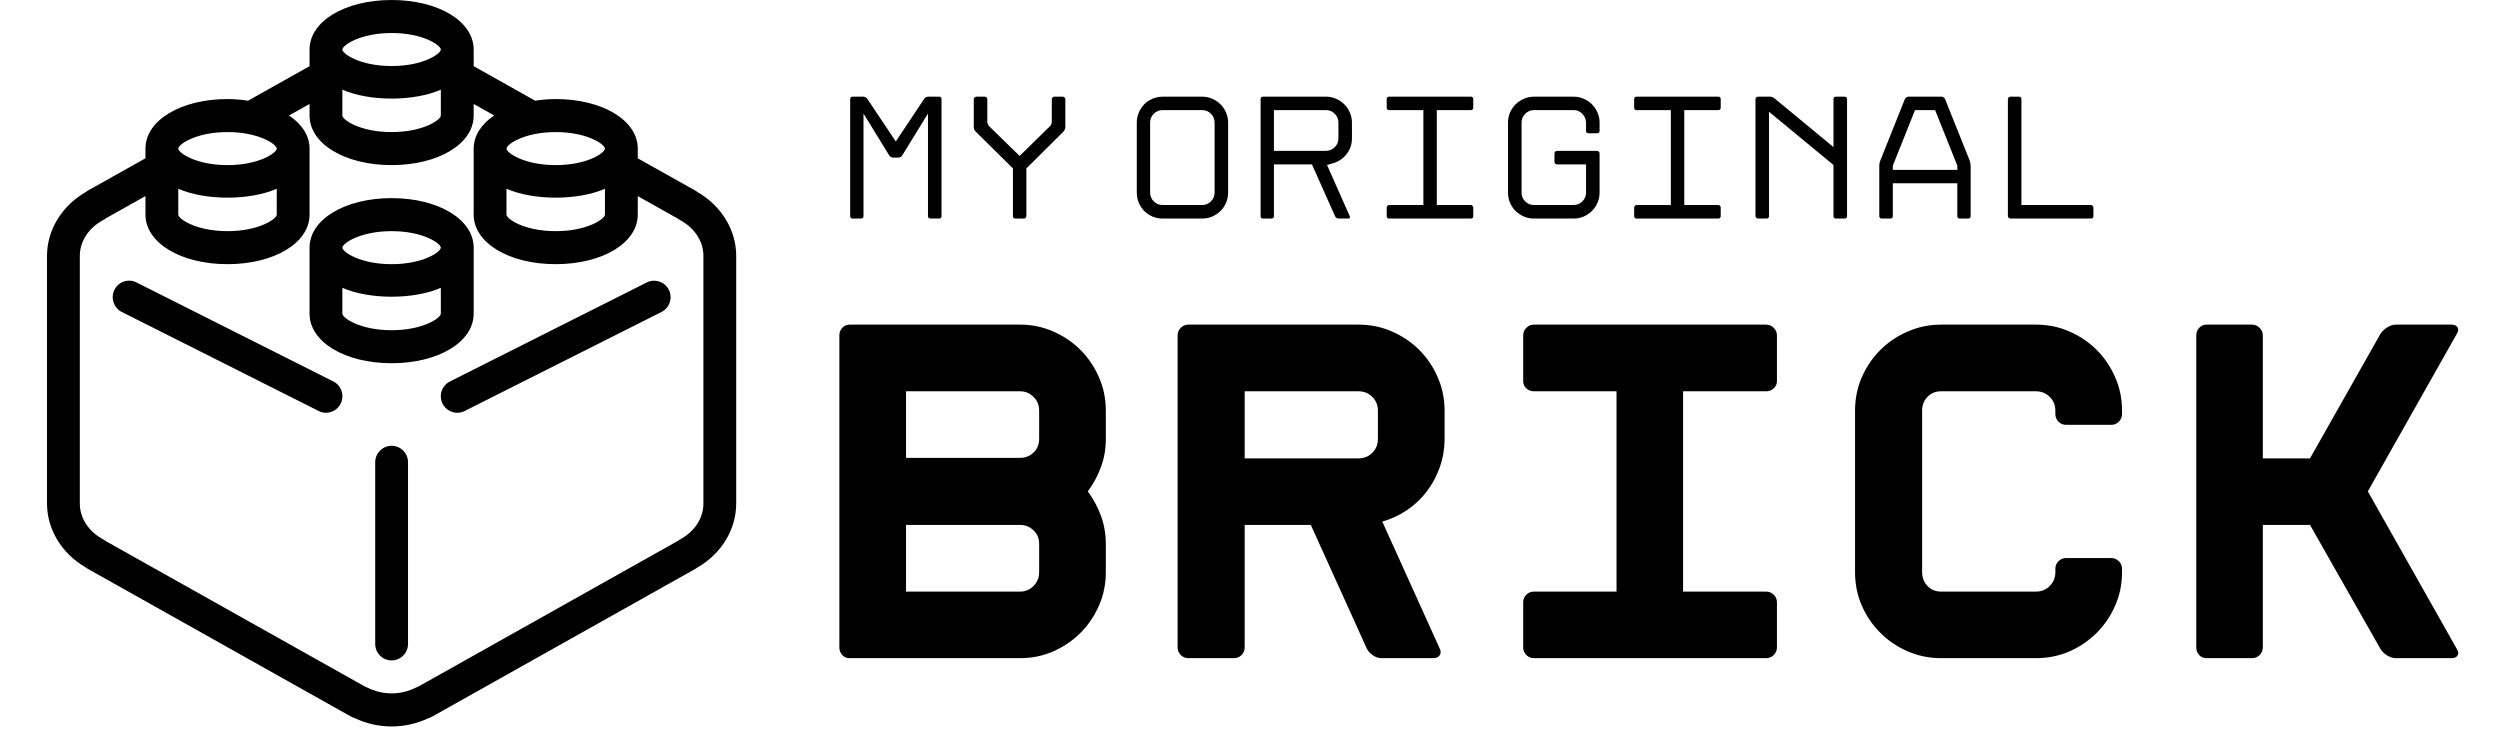
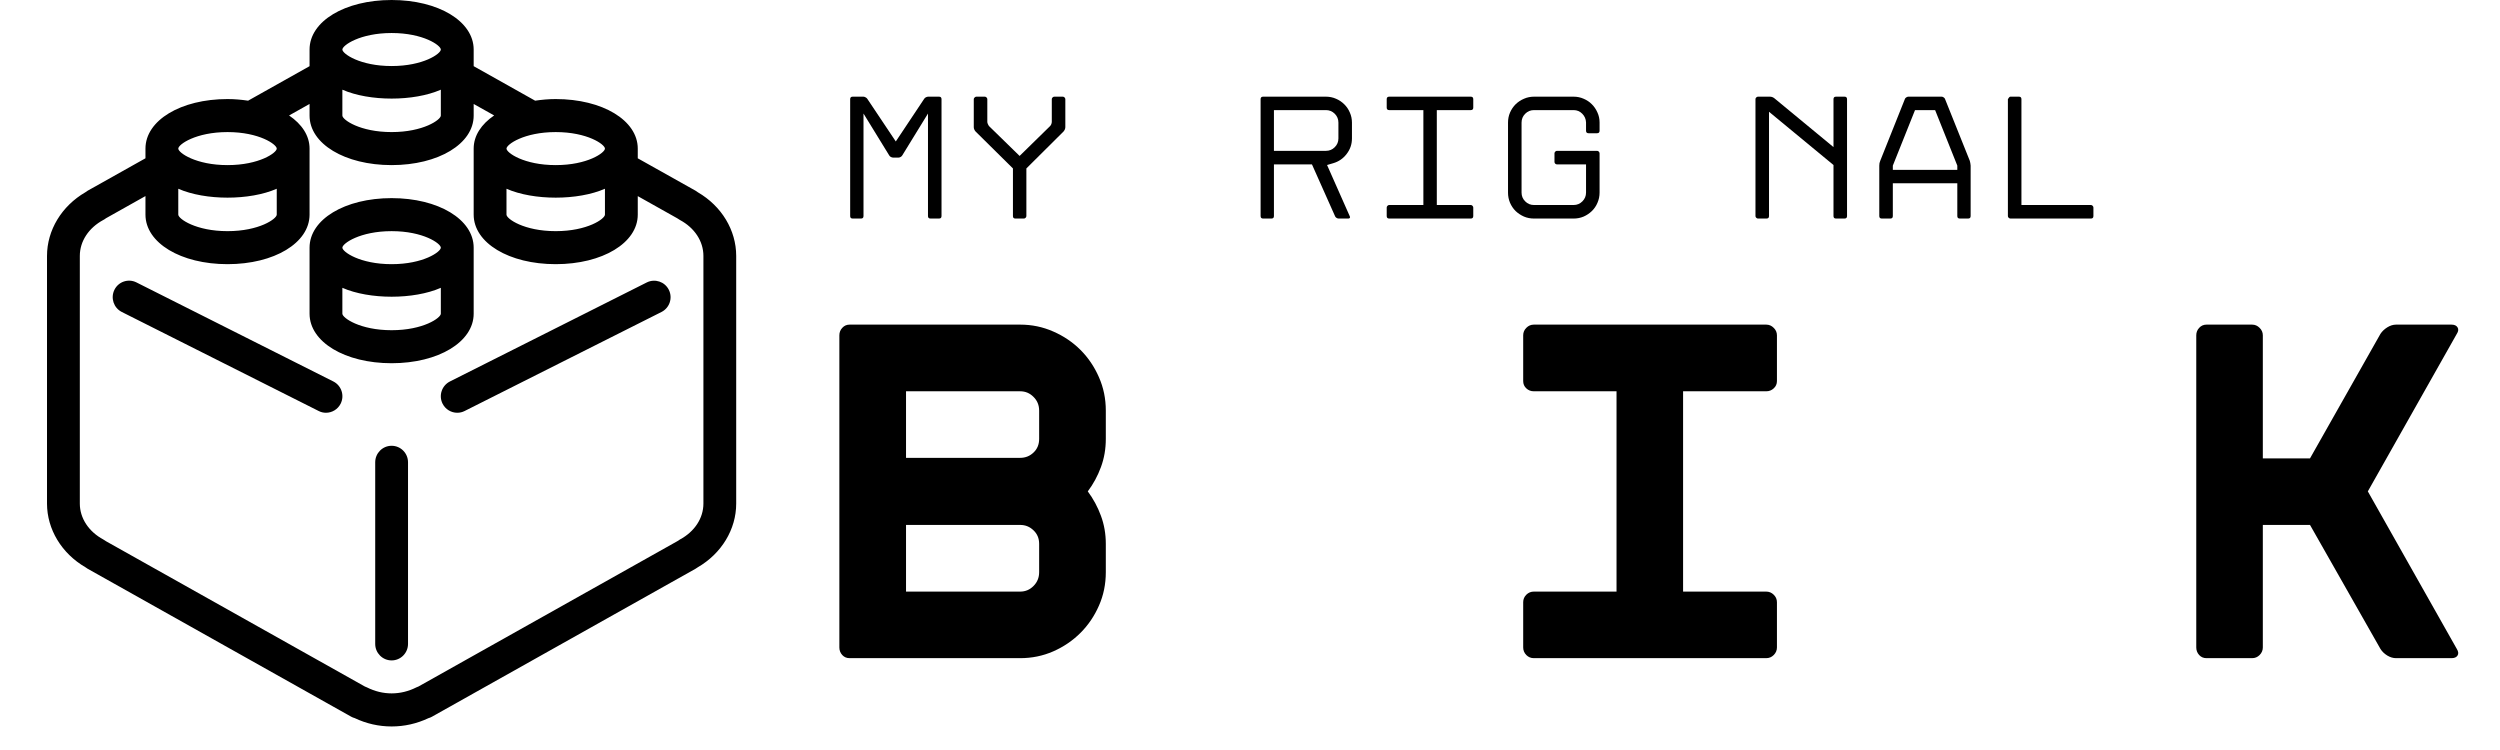
<svg xmlns="http://www.w3.org/2000/svg" version="1.0" preserveAspectRatio="xMidYMid meet" height="150" viewBox="0 0 375 112.5" zoomAndPan="magnify" width="500">
  <defs>
    <g />
    <clipPath id="f6f55771fa">
      <path clip-rule="nonzero" d="M 7.027 0 L 110.457 0 L 110.457 108.969 L 7.027 108.969 Z M 7.027 0" />
    </clipPath>
  </defs>
  <g clip-path="url(#f6f55771fa)">
    <path fill-rule="nonzero" fill-opacity="1" d="M 50 57.219 L 20.461 42.359 C 19.246 41.754 17.77 42.242 17.164 43.469 C 16.559 44.691 17.051 46.18 18.266 46.793 L 47.805 61.652 C 48.152 61.832 48.527 61.914 48.895 61.914 C 49.797 61.914 50.664 61.414 51.102 60.543 C 51.707 59.32 51.215 57.832 50 57.219 Z M 97.023 42.363 L 67.484 57.223 C 66.27 57.84 65.773 59.324 66.383 60.547 C 66.82 61.414 67.688 61.914 68.586 61.914 C 68.961 61.914 69.336 61.832 69.684 61.656 L 99.223 46.797 C 100.438 46.184 100.938 44.699 100.324 43.473 C 99.715 42.246 98.242 41.762 97.023 42.363 Z M 104.68 28.844 C 104.574 28.758 104.461 28.684 104.344 28.613 L 95.664 23.746 L 95.664 22.289 C 95.664 18.055 90.371 14.859 83.355 14.859 C 82.277 14.859 81.258 14.957 80.27 15.102 L 71.051 9.926 L 71.051 7.43 C 71.051 3.195 65.758 0 58.742 0 C 51.727 0 46.434 3.195 46.434 7.43 L 46.434 9.926 L 37.215 15.102 C 36.23 14.957 35.211 14.859 34.129 14.859 C 27.117 14.859 21.82 18.055 21.82 22.289 L 21.82 23.742 L 13.145 28.609 C 13.027 28.676 12.922 28.75 12.82 28.832 C 9.25 30.902 7.051 34.527 7.051 38.387 L 7.051 75.535 C 7.051 79.398 9.25 83.02 12.824 85.094 C 12.93 85.176 13.035 85.25 13.148 85.312 L 52.68 107.504 C 52.844 107.594 53.012 107.664 53.195 107.711 C 54.961 108.551 56.832 108.969 58.742 108.969 C 60.648 108.969 62.504 108.555 64.262 107.727 C 64.449 107.676 64.629 107.602 64.801 107.504 L 104.332 85.312 C 104.445 85.254 104.551 85.18 104.652 85.102 C 108.227 83.031 110.43 79.406 110.43 75.539 L 110.43 38.391 C 110.434 34.535 108.242 30.914 104.68 28.844 Z M 83.355 19.812 C 88.121 19.812 90.742 21.672 90.742 22.289 C 90.742 22.91 88.129 24.766 83.355 24.766 C 78.59 24.766 75.973 22.91 75.973 22.289 C 75.973 21.672 78.598 19.812 83.355 19.812 Z M 75.973 28.312 C 80.027 30.094 86.684 30.094 90.742 28.312 L 90.742 32.195 C 90.742 32.816 88.129 34.672 83.355 34.672 C 78.59 34.672 75.973 32.816 75.973 32.195 Z M 58.742 4.953 C 63.508 4.953 66.125 6.812 66.125 7.43 C 66.125 8.051 63.512 9.906 58.742 9.906 C 53.977 9.906 51.355 8.051 51.355 7.43 C 51.355 6.812 53.98 4.953 58.742 4.953 Z M 51.355 13.453 C 55.414 15.234 62.07 15.234 66.125 13.453 L 66.125 17.336 C 66.125 17.957 63.512 19.812 58.742 19.812 C 53.977 19.812 51.355 17.957 51.355 17.336 Z M 34.129 19.812 C 38.891 19.812 41.512 21.672 41.512 22.289 C 41.512 22.91 38.898 24.766 34.129 24.766 C 29.367 24.766 26.742 22.91 26.742 22.289 C 26.742 21.672 29.367 19.812 34.129 19.812 Z M 26.742 28.312 C 30.801 30.094 37.453 30.094 41.512 28.312 L 41.512 32.195 C 41.512 32.816 38.898 34.672 34.129 34.672 C 29.367 34.672 26.742 32.816 26.742 32.195 Z M 105.512 75.535 C 105.512 77.73 104.188 79.746 101.98 80.93 C 101.848 81 101.723 81.082 101.609 81.172 L 62.777 102.973 C 62.672 103.008 62.562 103.051 62.457 103.105 C 60.074 104.309 57.414 104.309 55.035 103.105 C 54.93 103.055 54.828 103.012 54.727 102.977 L 15.887 81.176 C 15.77 81.082 15.641 81 15.508 80.93 C 13.305 79.746 11.973 77.73 11.973 75.535 L 11.973 38.387 C 11.973 36.191 13.297 34.176 15.508 32.988 C 15.645 32.918 15.773 32.836 15.887 32.742 L 21.82 29.41 L 21.82 32.195 C 21.82 36.43 27.117 39.625 34.129 39.625 C 41.137 39.625 46.434 36.43 46.434 32.195 L 46.434 22.289 C 46.434 20.332 45.27 18.617 43.363 17.32 L 46.434 15.594 L 46.434 17.336 C 46.434 21.57 51.73 24.766 58.742 24.766 C 65.754 24.766 71.051 21.57 71.051 17.336 L 71.051 15.594 L 74.121 17.316 C 72.215 18.617 71.051 20.332 71.051 22.289 L 71.051 32.195 C 71.051 36.43 76.348 39.625 83.355 39.625 C 90.367 39.625 95.664 36.43 95.664 32.195 L 95.664 29.418 L 101.586 32.742 C 101.711 32.836 101.836 32.918 101.977 32.992 C 104.191 34.176 105.512 36.191 105.512 38.387 Z M 58.742 66.867 C 57.383 66.867 56.281 67.977 56.281 69.344 L 56.281 96.586 C 56.281 97.953 57.383 99.062 58.742 99.062 C 60.102 99.062 61.203 97.953 61.203 96.586 L 61.203 69.344 C 61.203 67.977 60.102 66.867 58.742 66.867 Z M 71.051 47.055 L 71.051 37.148 C 71.051 32.914 65.758 29.719 58.742 29.719 C 51.727 29.719 46.434 32.914 46.434 37.148 L 46.434 47.055 C 46.434 51.289 51.727 54.484 58.742 54.484 C 65.758 54.484 71.051 51.289 71.051 47.055 Z M 66.125 47.055 C 66.125 47.676 63.508 49.531 58.742 49.531 C 53.977 49.531 51.355 47.676 51.355 47.055 L 51.355 43.172 C 55.414 44.953 62.07 44.953 66.125 43.172 Z M 58.742 39.625 C 53.977 39.625 51.355 37.77 51.355 37.148 C 51.355 36.531 53.98 34.672 58.742 34.672 C 63.508 34.672 66.125 36.531 66.125 37.148 C 66.125 37.77 63.512 39.625 58.742 39.625 Z M 58.742 39.625" fill="#000000" />
  </g>
  <g fill-opacity="1" fill="#000000">
    <g transform="translate(120.513, 98.724)">
      <g>
        <path d="M 32.516 -50.031 C 34.266 -50.031 35.914 -49.688 37.469 -49 C 39.031 -48.32 40.395 -47.398 41.562 -46.234 C 42.727 -45.066 43.648 -43.703 44.328 -42.141 C 45.016 -40.586 45.359 -38.914 45.359 -37.125 L 45.359 -32.891 C 45.359 -31.379 45.113 -29.969 44.625 -28.656 C 44.145 -27.344 43.488 -26.129 42.656 -25.016 C 43.488 -23.891 44.145 -22.672 44.625 -21.359 C 45.113 -20.047 45.359 -18.641 45.359 -17.141 L 45.359 -12.906 C 45.359 -11.102 45.016 -9.426 44.328 -7.875 C 43.648 -6.32 42.727 -4.961 41.562 -3.797 C 40.395 -2.629 39.031 -1.703 37.469 -1.016 C 35.914 -0.336 34.266 0 32.516 0 L 6.922 0 C 6.484 0 6.117 -0.156 5.828 -0.469 C 5.535 -0.789 5.391 -1.172 5.391 -1.609 L 5.391 -48.422 C 5.391 -48.859 5.535 -49.234 5.828 -49.547 C 6.117 -49.867 6.484 -50.031 6.922 -50.031 Z M 15.391 -30.047 L 32.516 -30.047 C 33.297 -30.047 33.961 -30.312 34.516 -30.844 C 35.078 -31.375 35.359 -32.055 35.359 -32.891 L 35.359 -37.125 C 35.359 -37.945 35.078 -38.633 34.516 -39.188 C 33.961 -39.75 33.297 -40.031 32.516 -40.031 L 15.391 -40.031 Z M 35.359 -17.141 C 35.359 -17.961 35.078 -18.641 34.516 -19.172 C 33.961 -19.711 33.297 -19.984 32.516 -19.984 L 15.391 -19.984 L 15.391 -9.984 L 32.516 -9.984 C 33.297 -9.984 33.961 -10.266 34.516 -10.828 C 35.078 -11.391 35.359 -12.082 35.359 -12.906 Z M 35.359 -17.141" />
      </g>
    </g>
  </g>
  <g fill-opacity="1" fill="#000000">
    <g transform="translate(171.249, 98.724)">
      <g>
-         <path d="M 44.703 -1.453 C 44.898 -1.066 44.898 -0.727 44.703 -0.438 C 44.504 -0.145 44.188 0 43.75 0 L 35.953 0 C 35.516 0 35.086 -0.145 34.672 -0.438 C 34.254 -0.727 33.953 -1.066 33.766 -1.453 L 25.375 -19.984 L 15.453 -19.984 L 15.453 -1.609 C 15.453 -1.172 15.297 -0.789 14.984 -0.469 C 14.672 -0.156 14.297 0 13.859 0 L 7 0 C 6.562 0 6.18 -0.156 5.859 -0.469 C 5.547 -0.789 5.391 -1.172 5.391 -1.609 L 5.391 -48.422 C 5.391 -48.859 5.547 -49.234 5.859 -49.547 C 6.18 -49.867 6.562 -50.031 7 -50.031 L 32.516 -50.031 C 34.316 -50.031 35.992 -49.688 37.547 -49 C 39.109 -48.32 40.473 -47.398 41.641 -46.234 C 42.805 -45.066 43.727 -43.703 44.406 -42.141 C 45.094 -40.586 45.438 -38.914 45.438 -37.125 L 45.438 -32.891 C 45.438 -31.43 45.203 -30.031 44.734 -28.688 C 44.273 -27.352 43.629 -26.141 42.797 -25.047 C 41.973 -23.953 40.988 -23.016 39.844 -22.234 C 38.707 -21.461 37.457 -20.879 36.094 -20.484 Z M 32.516 -29.969 C 33.348 -29.969 34.039 -30.242 34.594 -30.797 C 35.156 -31.359 35.438 -32.055 35.438 -32.891 L 35.438 -37.125 C 35.438 -37.945 35.156 -38.633 34.594 -39.188 C 34.039 -39.75 33.348 -40.031 32.516 -40.031 L 15.453 -40.031 L 15.453 -29.969 Z M 32.516 -29.969" />
-       </g>
+         </g>
    </g>
  </g>
  <g fill-opacity="1" fill="#000000">
    <g transform="translate(222.057, 98.724)">
      <g>
        <path d="M 44.484 -41.562 C 44.484 -41.125 44.32 -40.758 44 -40.469 C 43.688 -40.176 43.312 -40.031 42.875 -40.031 L 30.406 -40.031 L 30.406 -9.984 L 42.875 -9.984 C 43.312 -9.984 43.688 -9.828 44 -9.516 C 44.32 -9.203 44.484 -8.828 44.484 -8.391 L 44.484 -1.609 C 44.484 -1.172 44.32 -0.789 44 -0.469 C 43.688 -0.156 43.312 0 42.875 0 L 8.016 0 C 7.578 0 7.203 -0.156 6.891 -0.469 C 6.578 -0.789 6.422 -1.172 6.422 -1.609 L 6.422 -8.391 C 6.422 -8.828 6.578 -9.203 6.891 -9.516 C 7.203 -9.828 7.578 -9.984 8.016 -9.984 L 20.422 -9.984 L 20.422 -40.031 L 8.016 -40.031 C 7.578 -40.031 7.203 -40.176 6.891 -40.469 C 6.578 -40.758 6.422 -41.125 6.422 -41.562 L 6.422 -48.422 C 6.422 -48.859 6.578 -49.234 6.891 -49.547 C 7.203 -49.867 7.578 -50.031 8.016 -50.031 L 42.875 -50.031 C 43.312 -50.031 43.688 -49.867 44 -49.547 C 44.32 -49.234 44.484 -48.859 44.484 -48.422 Z M 44.484 -41.562" />
      </g>
    </g>
  </g>
  <g fill-opacity="1" fill="#000000">
    <g transform="translate(272.866, 98.724)">
      <g>
-         <path d="M 37.047 -35 C 36.609 -35 36.227 -35.156 35.906 -35.469 C 35.594 -35.789 35.438 -36.172 35.438 -36.609 L 35.438 -37.125 C 35.438 -37.945 35.156 -38.633 34.594 -39.188 C 34.039 -39.75 33.348 -40.031 32.516 -40.031 L 18.297 -40.031 C 17.473 -40.031 16.789 -39.75 16.25 -39.188 C 15.719 -38.633 15.453 -37.945 15.453 -37.125 L 15.453 -12.906 C 15.453 -12.082 15.719 -11.391 16.25 -10.828 C 16.789 -10.266 17.473 -9.984 18.297 -9.984 L 32.516 -9.984 C 33.348 -9.984 34.039 -10.266 34.594 -10.828 C 35.156 -11.391 35.438 -12.082 35.438 -12.906 L 35.438 -13.422 C 35.438 -13.859 35.594 -14.234 35.906 -14.547 C 36.227 -14.859 36.609 -15.016 37.047 -15.016 L 43.828 -15.016 C 44.266 -15.016 44.641 -14.859 44.953 -14.547 C 45.273 -14.234 45.438 -13.859 45.438 -13.422 L 45.438 -12.906 C 45.438 -11.102 45.094 -9.426 44.406 -7.875 C 43.727 -6.32 42.805 -4.961 41.641 -3.797 C 40.473 -2.629 39.109 -1.703 37.547 -1.016 C 35.992 -0.336 34.316 0 32.516 0 L 18.297 0 C 16.547 0 14.879 -0.336 13.297 -1.016 C 11.723 -1.703 10.352 -2.629 9.188 -3.797 C 8.02 -4.961 7.094 -6.32 6.406 -7.875 C 5.727 -9.426 5.391 -11.102 5.391 -12.906 L 5.391 -37.125 C 5.391 -38.914 5.727 -40.586 6.406 -42.141 C 7.094 -43.703 8.02 -45.066 9.188 -46.234 C 10.352 -47.398 11.723 -48.32 13.297 -49 C 14.879 -49.688 16.547 -50.031 18.297 -50.031 L 32.516 -50.031 C 34.316 -50.031 35.992 -49.688 37.547 -49 C 39.109 -48.32 40.473 -47.398 41.641 -46.234 C 42.805 -45.066 43.727 -43.703 44.406 -42.141 C 45.094 -40.586 45.438 -38.914 45.438 -37.125 L 45.438 -36.609 C 45.438 -36.172 45.273 -35.789 44.953 -35.469 C 44.641 -35.156 44.266 -35 43.828 -35 Z M 37.047 -35" />
-       </g>
+         </g>
    </g>
  </g>
  <g fill-opacity="1" fill="#000000">
    <g transform="translate(323.674, 98.724)">
      <g>
        <path d="M 44.844 -1.391 C 45.094 -0.992 45.129 -0.66 44.953 -0.391 C 44.785 -0.129 44.484 0 44.047 0 L 35.734 0 C 35.297 0 34.859 -0.129 34.422 -0.391 C 33.984 -0.66 33.641 -0.992 33.391 -1.391 L 22.828 -19.984 L 15.75 -19.984 L 15.75 -1.609 C 15.75 -1.172 15.586 -0.789 15.266 -0.469 C 14.953 -0.156 14.578 0 14.141 0 L 7.297 0 C 6.859 0 6.492 -0.156 6.203 -0.469 C 5.91 -0.789 5.766 -1.172 5.766 -1.609 L 5.766 -48.422 C 5.766 -48.859 5.91 -49.234 6.203 -49.547 C 6.492 -49.867 6.859 -50.031 7.297 -50.031 L 14.141 -50.031 C 14.578 -50.031 14.953 -49.867 15.266 -49.547 C 15.586 -49.234 15.75 -48.859 15.75 -48.422 L 15.75 -29.969 L 22.828 -29.969 L 33.391 -48.641 C 33.641 -49.023 33.984 -49.352 34.422 -49.625 C 34.859 -49.895 35.297 -50.031 35.734 -50.031 L 44.047 -50.031 C 44.484 -50.031 44.785 -49.895 44.953 -49.625 C 45.129 -49.352 45.094 -49.023 44.844 -48.641 L 31.5 -25.016 Z M 44.844 -1.391" />
      </g>
    </g>
  </g>
  <g fill-opacity="1" fill="#000000">
    <g transform="translate(125.072, 32.782)">
      <g>
        <path d="M 13.562 -17.969 C 13.613 -18.051 13.695 -18.125 13.812 -18.188 C 13.938 -18.25 14.051 -18.281 14.156 -18.281 L 15.781 -18.281 C 16.031 -18.281 16.156 -18.156 16.156 -17.906 L 16.156 -0.375 C 16.156 -0.125 16.031 0 15.781 0 L 14.5 0 C 14.25 0 14.125 -0.125 14.125 -0.375 L 14.125 -15.75 L 10.266 -9.469 C 10.211 -9.375 10.129 -9.297 10.016 -9.234 C 9.898 -9.172 9.797 -9.141 9.703 -9.141 L 8.906 -9.141 C 8.801 -9.141 8.688 -9.172 8.562 -9.234 C 8.445 -9.297 8.363 -9.375 8.312 -9.469 L 4.453 -15.75 L 4.453 -0.375 C 4.453 -0.125 4.328 0 4.078 0 L 2.828 0 C 2.578 0 2.453 -0.125 2.453 -0.375 L 2.453 -17.906 C 2.453 -18.156 2.578 -18.281 2.828 -18.281 L 4.453 -18.281 C 4.535 -18.281 4.633 -18.25 4.75 -18.188 C 4.875 -18.125 4.961 -18.051 5.016 -17.969 L 9.297 -11.562 Z M 13.562 -17.969" />
      </g>
    </g>
  </g>
  <g fill-opacity="1" fill="#000000">
    <g transform="translate(143.644, 32.782)">
      <g>
        <path d="M 2.688 -13.062 C 2.613 -13.145 2.551 -13.242 2.5 -13.359 C 2.445 -13.484 2.422 -13.598 2.422 -13.703 L 2.422 -17.906 C 2.422 -18 2.461 -18.082 2.547 -18.156 C 2.629 -18.238 2.711 -18.281 2.797 -18.281 L 4.078 -18.281 C 4.18 -18.281 4.27 -18.238 4.344 -18.156 C 4.414 -18.082 4.453 -18 4.453 -17.906 L 4.453 -14.5 C 4.453 -14.414 4.477 -14.312 4.531 -14.188 C 4.582 -14.062 4.645 -13.953 4.719 -13.859 L 9.297 -9.391 L 13.859 -13.859 C 13.953 -13.953 14.02 -14.062 14.062 -14.188 C 14.102 -14.312 14.125 -14.414 14.125 -14.5 L 14.125 -17.906 C 14.125 -18 14.16 -18.082 14.234 -18.156 C 14.305 -18.238 14.395 -18.281 14.5 -18.281 L 15.781 -18.281 C 15.883 -18.281 15.973 -18.238 16.047 -18.156 C 16.117 -18.082 16.156 -18 16.156 -17.906 L 16.156 -13.703 C 16.156 -13.598 16.129 -13.484 16.078 -13.359 C 16.023 -13.242 15.961 -13.145 15.891 -13.062 L 10.312 -7.516 L 10.312 -0.375 C 10.312 -0.27 10.27 -0.18 10.188 -0.109 C 10.113 -0.035 10.031 0 9.938 0 L 8.656 0 C 8.414 0 8.297 -0.125 8.297 -0.375 L 8.297 -7.516 Z M 2.688 -13.062" />
      </g>
    </g>
  </g>
  <g fill-opacity="1" fill="#000000">
    <g transform="translate(168.065, 32.782)">
      <g>
-         <path d="M 6.312 0 C 5.781 0 5.281 -0.098 4.812 -0.297 C 4.344 -0.504 3.93 -0.781 3.578 -1.125 C 3.234 -1.477 2.957 -1.895 2.75 -2.375 C 2.551 -2.852 2.453 -3.359 2.453 -3.891 L 2.453 -14.391 C 2.453 -14.922 2.551 -15.422 2.75 -15.891 C 2.957 -16.367 3.234 -16.785 3.578 -17.141 C 3.93 -17.492 4.344 -17.77 4.812 -17.969 C 5.281 -18.176 5.781 -18.281 6.312 -18.281 L 12.266 -18.281 C 12.797 -18.281 13.297 -18.176 13.766 -17.969 C 14.234 -17.77 14.645 -17.492 15 -17.141 C 15.363 -16.785 15.645 -16.367 15.844 -15.891 C 16.051 -15.422 16.156 -14.922 16.156 -14.391 L 16.156 -3.891 C 16.156 -3.359 16.051 -2.852 15.844 -2.375 C 15.645 -1.895 15.363 -1.477 15 -1.125 C 14.645 -0.781 14.234 -0.504 13.766 -0.297 C 13.297 -0.098 12.797 0 12.266 0 Z M 6.312 -16.266 C 5.801 -16.266 5.363 -16.082 5 -15.719 C 4.633 -15.352 4.453 -14.91 4.453 -14.391 L 4.453 -3.891 C 4.453 -3.379 4.633 -2.941 5 -2.578 C 5.363 -2.211 5.801 -2.031 6.312 -2.031 L 12.266 -2.031 C 12.773 -2.031 13.211 -2.211 13.578 -2.578 C 13.941 -2.941 14.125 -3.379 14.125 -3.891 L 14.125 -14.391 C 14.125 -14.91 13.941 -15.352 13.578 -15.719 C 13.211 -16.082 12.773 -16.266 12.266 -16.266 Z M 6.312 -16.266" />
-       </g>
+         </g>
    </g>
  </g>
  <g fill-opacity="1" fill="#000000">
    <g transform="translate(186.637, 32.782)">
      <g>
        <path d="M 13.625 -0.344 L 10.156 -8.125 L 4.453 -8.125 L 4.453 -0.375 C 4.453 -0.125 4.328 0 4.078 0 L 2.828 0 C 2.578 0 2.453 -0.125 2.453 -0.375 L 2.453 -17.906 C 2.453 -18.156 2.578 -18.281 2.828 -18.281 L 12.266 -18.281 C 12.797 -18.281 13.297 -18.176 13.766 -17.969 C 14.234 -17.77 14.645 -17.492 15 -17.141 C 15.363 -16.785 15.645 -16.367 15.844 -15.891 C 16.051 -15.422 16.156 -14.922 16.156 -14.391 L 16.156 -12.016 C 16.156 -11.148 15.891 -10.375 15.359 -9.688 C 14.836 -9 14.16 -8.535 13.328 -8.297 L 12.422 -8.031 L 15.828 -0.344 C 15.879 -0.258 15.883 -0.18 15.844 -0.109 C 15.801 -0.035 15.727 0 15.625 0 L 14.156 0 C 14.051 0 13.941 -0.035 13.828 -0.109 C 13.723 -0.18 13.656 -0.258 13.625 -0.344 Z M 4.453 -10.156 L 12.266 -10.156 C 12.773 -10.156 13.211 -10.336 13.578 -10.703 C 13.941 -11.066 14.125 -11.504 14.125 -12.016 L 14.125 -14.391 C 14.125 -14.91 13.941 -15.352 13.578 -15.719 C 13.211 -16.082 12.773 -16.266 12.266 -16.266 L 4.453 -16.266 Z M 4.453 -10.156" />
      </g>
    </g>
  </g>
  <g fill-opacity="1" fill="#000000">
    <g transform="translate(205.209, 32.782)">
      <g>
        <path d="M 2.797 -0.375 L 2.797 -1.656 C 2.797 -1.738 2.832 -1.82 2.906 -1.906 C 2.977 -1.988 3.066 -2.031 3.172 -2.031 L 8.297 -2.031 L 8.297 -16.266 L 3.172 -16.266 C 2.922 -16.266 2.797 -16.391 2.797 -16.641 L 2.797 -17.906 C 2.797 -18.156 2.922 -18.281 3.172 -18.281 L 15.406 -18.281 C 15.656 -18.281 15.781 -18.156 15.781 -17.906 L 15.781 -16.641 C 15.781 -16.391 15.656 -16.266 15.406 -16.266 L 10.312 -16.266 L 10.312 -2.031 L 15.406 -2.031 C 15.508 -2.031 15.598 -1.988 15.672 -1.906 C 15.742 -1.82 15.781 -1.738 15.781 -1.656 L 15.781 -0.375 C 15.781 -0.125 15.656 0 15.406 0 L 3.172 0 C 2.922 0 2.797 -0.125 2.797 -0.375 Z M 2.797 -0.375" />
      </g>
    </g>
  </g>
  <g fill-opacity="1" fill="#000000">
    <g transform="translate(223.781, 32.782)">
      <g>
        <path d="M 15.781 -10.156 C 15.883 -10.156 15.973 -10.113 16.047 -10.031 C 16.117 -9.957 16.156 -9.875 16.156 -9.781 L 16.156 -3.891 C 16.156 -3.359 16.051 -2.852 15.844 -2.375 C 15.645 -1.895 15.363 -1.477 15 -1.125 C 14.645 -0.781 14.234 -0.504 13.766 -0.297 C 13.297 -0.098 12.797 0 12.266 0 L 6.312 0 C 5.781 0 5.281 -0.098 4.812 -0.297 C 4.344 -0.504 3.926 -0.781 3.562 -1.125 C 3.207 -1.477 2.926 -1.895 2.719 -2.375 C 2.52 -2.852 2.422 -3.359 2.422 -3.891 L 2.422 -14.391 C 2.422 -14.922 2.52 -15.422 2.719 -15.891 C 2.926 -16.367 3.207 -16.785 3.562 -17.141 C 3.926 -17.492 4.344 -17.77 4.812 -17.969 C 5.281 -18.176 5.781 -18.281 6.312 -18.281 L 12.266 -18.281 C 12.797 -18.281 13.297 -18.176 13.766 -17.969 C 14.234 -17.77 14.641 -17.5 14.984 -17.156 C 15.336 -16.812 15.617 -16.398 15.828 -15.922 C 16.047 -15.453 16.156 -14.953 16.156 -14.422 L 16.156 -13.172 C 16.156 -12.922 16.031 -12.797 15.781 -12.797 L 14.5 -12.797 C 14.25 -12.797 14.125 -12.922 14.125 -13.172 L 14.125 -14.422 C 14.102 -14.93 13.914 -15.363 13.562 -15.719 C 13.207 -16.082 12.773 -16.266 12.266 -16.266 L 6.312 -16.266 C 5.801 -16.266 5.363 -16.082 5 -15.719 C 4.633 -15.352 4.453 -14.91 4.453 -14.391 L 4.453 -3.891 C 4.453 -3.379 4.633 -2.941 5 -2.578 C 5.363 -2.211 5.801 -2.031 6.312 -2.031 L 12.266 -2.031 C 12.773 -2.031 13.211 -2.211 13.578 -2.578 C 13.941 -2.941 14.125 -3.379 14.125 -3.891 L 14.125 -8.125 L 9.75 -8.125 C 9.664 -8.125 9.582 -8.16 9.5 -8.234 C 9.426 -8.305 9.391 -8.395 9.391 -8.5 L 9.391 -9.781 C 9.391 -9.875 9.426 -9.957 9.5 -10.031 C 9.582 -10.113 9.664 -10.156 9.75 -10.156 Z M 15.781 -10.156" />
      </g>
    </g>
  </g>
  <g fill-opacity="1" fill="#000000">
    <g transform="translate(242.327, 32.782)">
      <g>
-         <path d="M 2.797 -0.375 L 2.797 -1.656 C 2.797 -1.738 2.832 -1.82 2.906 -1.906 C 2.977 -1.988 3.066 -2.031 3.172 -2.031 L 8.297 -2.031 L 8.297 -16.266 L 3.172 -16.266 C 2.922 -16.266 2.797 -16.391 2.797 -16.641 L 2.797 -17.906 C 2.797 -18.156 2.922 -18.281 3.172 -18.281 L 15.406 -18.281 C 15.656 -18.281 15.781 -18.156 15.781 -17.906 L 15.781 -16.641 C 15.781 -16.391 15.656 -16.266 15.406 -16.266 L 10.312 -16.266 L 10.312 -2.031 L 15.406 -2.031 C 15.508 -2.031 15.598 -1.988 15.672 -1.906 C 15.742 -1.82 15.781 -1.738 15.781 -1.656 L 15.781 -0.375 C 15.781 -0.125 15.656 0 15.406 0 L 3.172 0 C 2.922 0 2.797 -0.125 2.797 -0.375 Z M 2.797 -0.375" />
-       </g>
+         </g>
    </g>
  </g>
  <g fill-opacity="1" fill="#000000">
    <g transform="translate(260.899, 32.782)">
      <g>
        <path d="M 14.125 -0.375 L 14.125 -8.031 L 4.453 -16.016 L 4.453 -0.375 C 4.453 -0.125 4.328 0 4.078 0 L 2.797 0 C 2.711 0 2.629 -0.035 2.547 -0.109 C 2.461 -0.18 2.422 -0.27 2.422 -0.375 L 2.422 -17.906 C 2.422 -18.02 2.461 -18.109 2.547 -18.172 C 2.629 -18.242 2.711 -18.281 2.797 -18.281 L 4.578 -18.281 C 4.828 -18.281 5.051 -18.203 5.25 -18.047 L 14.125 -10.719 L 14.125 -17.906 C 14.125 -18.156 14.25 -18.281 14.5 -18.281 L 15.781 -18.281 C 16.031 -18.281 16.156 -18.156 16.156 -17.906 L 16.156 -0.375 C 16.156 -0.125 16.031 0 15.781 0 L 14.5 0 C 14.25 0 14.125 -0.125 14.125 -0.375 Z M 14.125 -0.375" />
      </g>
    </g>
  </g>
  <g fill-opacity="1" fill="#000000">
    <g transform="translate(279.471, 32.782)">
      <g>
        <path d="M 11.781 -18.281 C 11.883 -18.281 11.984 -18.242 12.078 -18.172 C 12.18 -18.109 12.25 -18.031 12.281 -17.938 L 16 -8.656 C 16.031 -8.57 16.055 -8.457 16.078 -8.312 C 16.109 -8.176 16.125 -8.051 16.125 -7.938 L 16.125 -0.375 C 16.125 -0.125 16 0 15.75 0 L 14.5 0 C 14.25 0 14.125 -0.125 14.125 -0.375 L 14.125 -5.297 L 4.453 -5.297 L 4.453 -0.375 C 4.453 -0.125 4.328 0 4.078 0 L 2.797 0 C 2.547 0 2.422 -0.125 2.422 -0.375 L 2.422 -7.938 C 2.422 -8.051 2.43 -8.176 2.453 -8.312 C 2.484 -8.457 2.52 -8.57 2.562 -8.656 L 6.266 -17.938 C 6.297 -18.031 6.363 -18.109 6.469 -18.172 C 6.582 -18.242 6.68 -18.281 6.766 -18.281 Z M 14.125 -7.297 L 14.125 -7.938 L 10.797 -16.266 L 7.781 -16.266 L 4.453 -7.938 L 4.453 -7.297 Z M 14.125 -7.297" />
      </g>
    </g>
  </g>
  <g fill-opacity="1" fill="#000000">
    <g transform="translate(298.043, 32.782)">
      <g>
-         <path d="M 3.516 -18.281 L 4.797 -18.281 C 5.047 -18.281 5.172 -18.156 5.172 -17.906 L 5.172 -2.031 L 15.594 -2.031 C 15.695 -2.031 15.785 -1.988 15.859 -1.906 C 15.93 -1.82 15.969 -1.738 15.969 -1.656 L 15.969 -0.375 C 15.969 -0.125 15.844 0 15.594 0 L 3.516 0 C 3.43 0 3.348 -0.035 3.266 -0.109 C 3.18 -0.18 3.141 -0.27 3.141 -0.375 L 3.141 -17.906 C 3.141 -18.02 3.18 -18.109 3.266 -18.172 C 3.348 -18.242 3.43 -18.281 3.516 -18.281 Z M 3.516 -18.281" />
+         <path d="M 3.516 -18.281 L 4.797 -18.281 C 5.047 -18.281 5.172 -18.156 5.172 -17.906 L 5.172 -2.031 L 15.594 -2.031 C 15.695 -2.031 15.785 -1.988 15.859 -1.906 C 15.93 -1.82 15.969 -1.738 15.969 -1.656 L 15.969 -0.375 C 15.969 -0.125 15.844 0 15.594 0 L 3.516 0 C 3.43 0 3.348 -0.035 3.266 -0.109 C 3.18 -0.18 3.141 -0.27 3.141 -0.375 L 3.141 -17.906 C 3.348 -18.242 3.43 -18.281 3.516 -18.281 Z M 3.516 -18.281" />
      </g>
    </g>
  </g>
</svg>